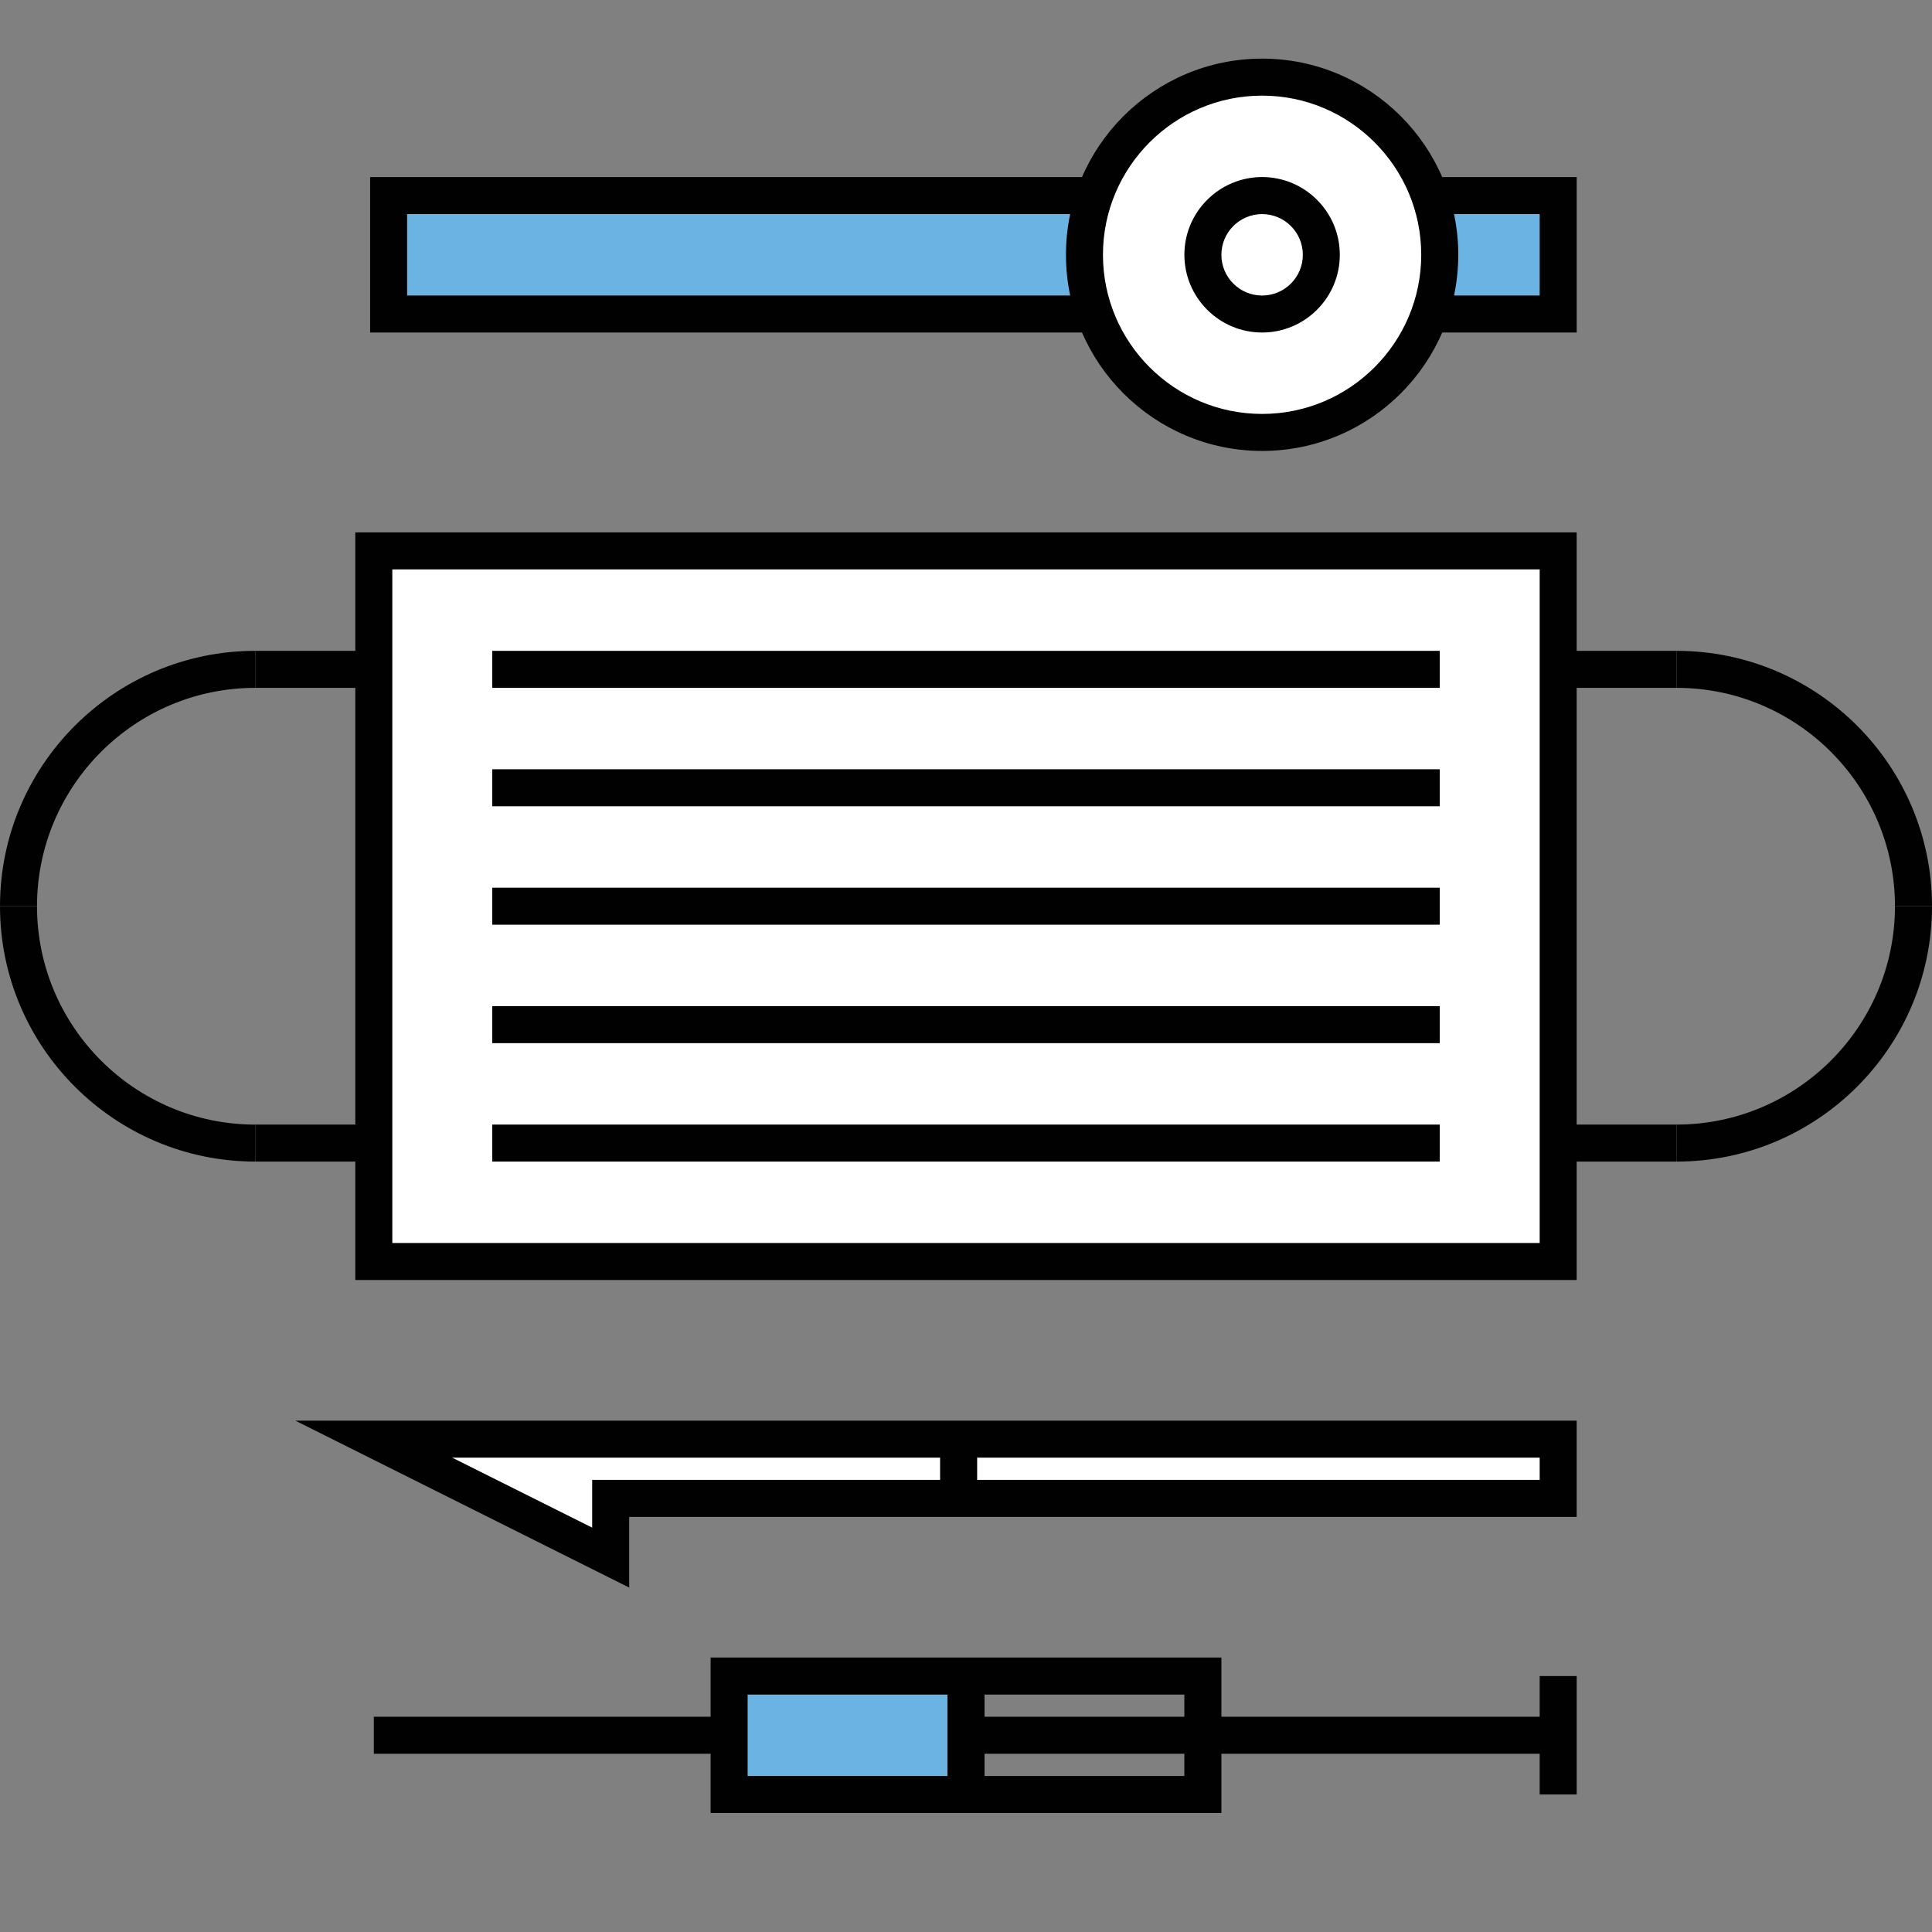
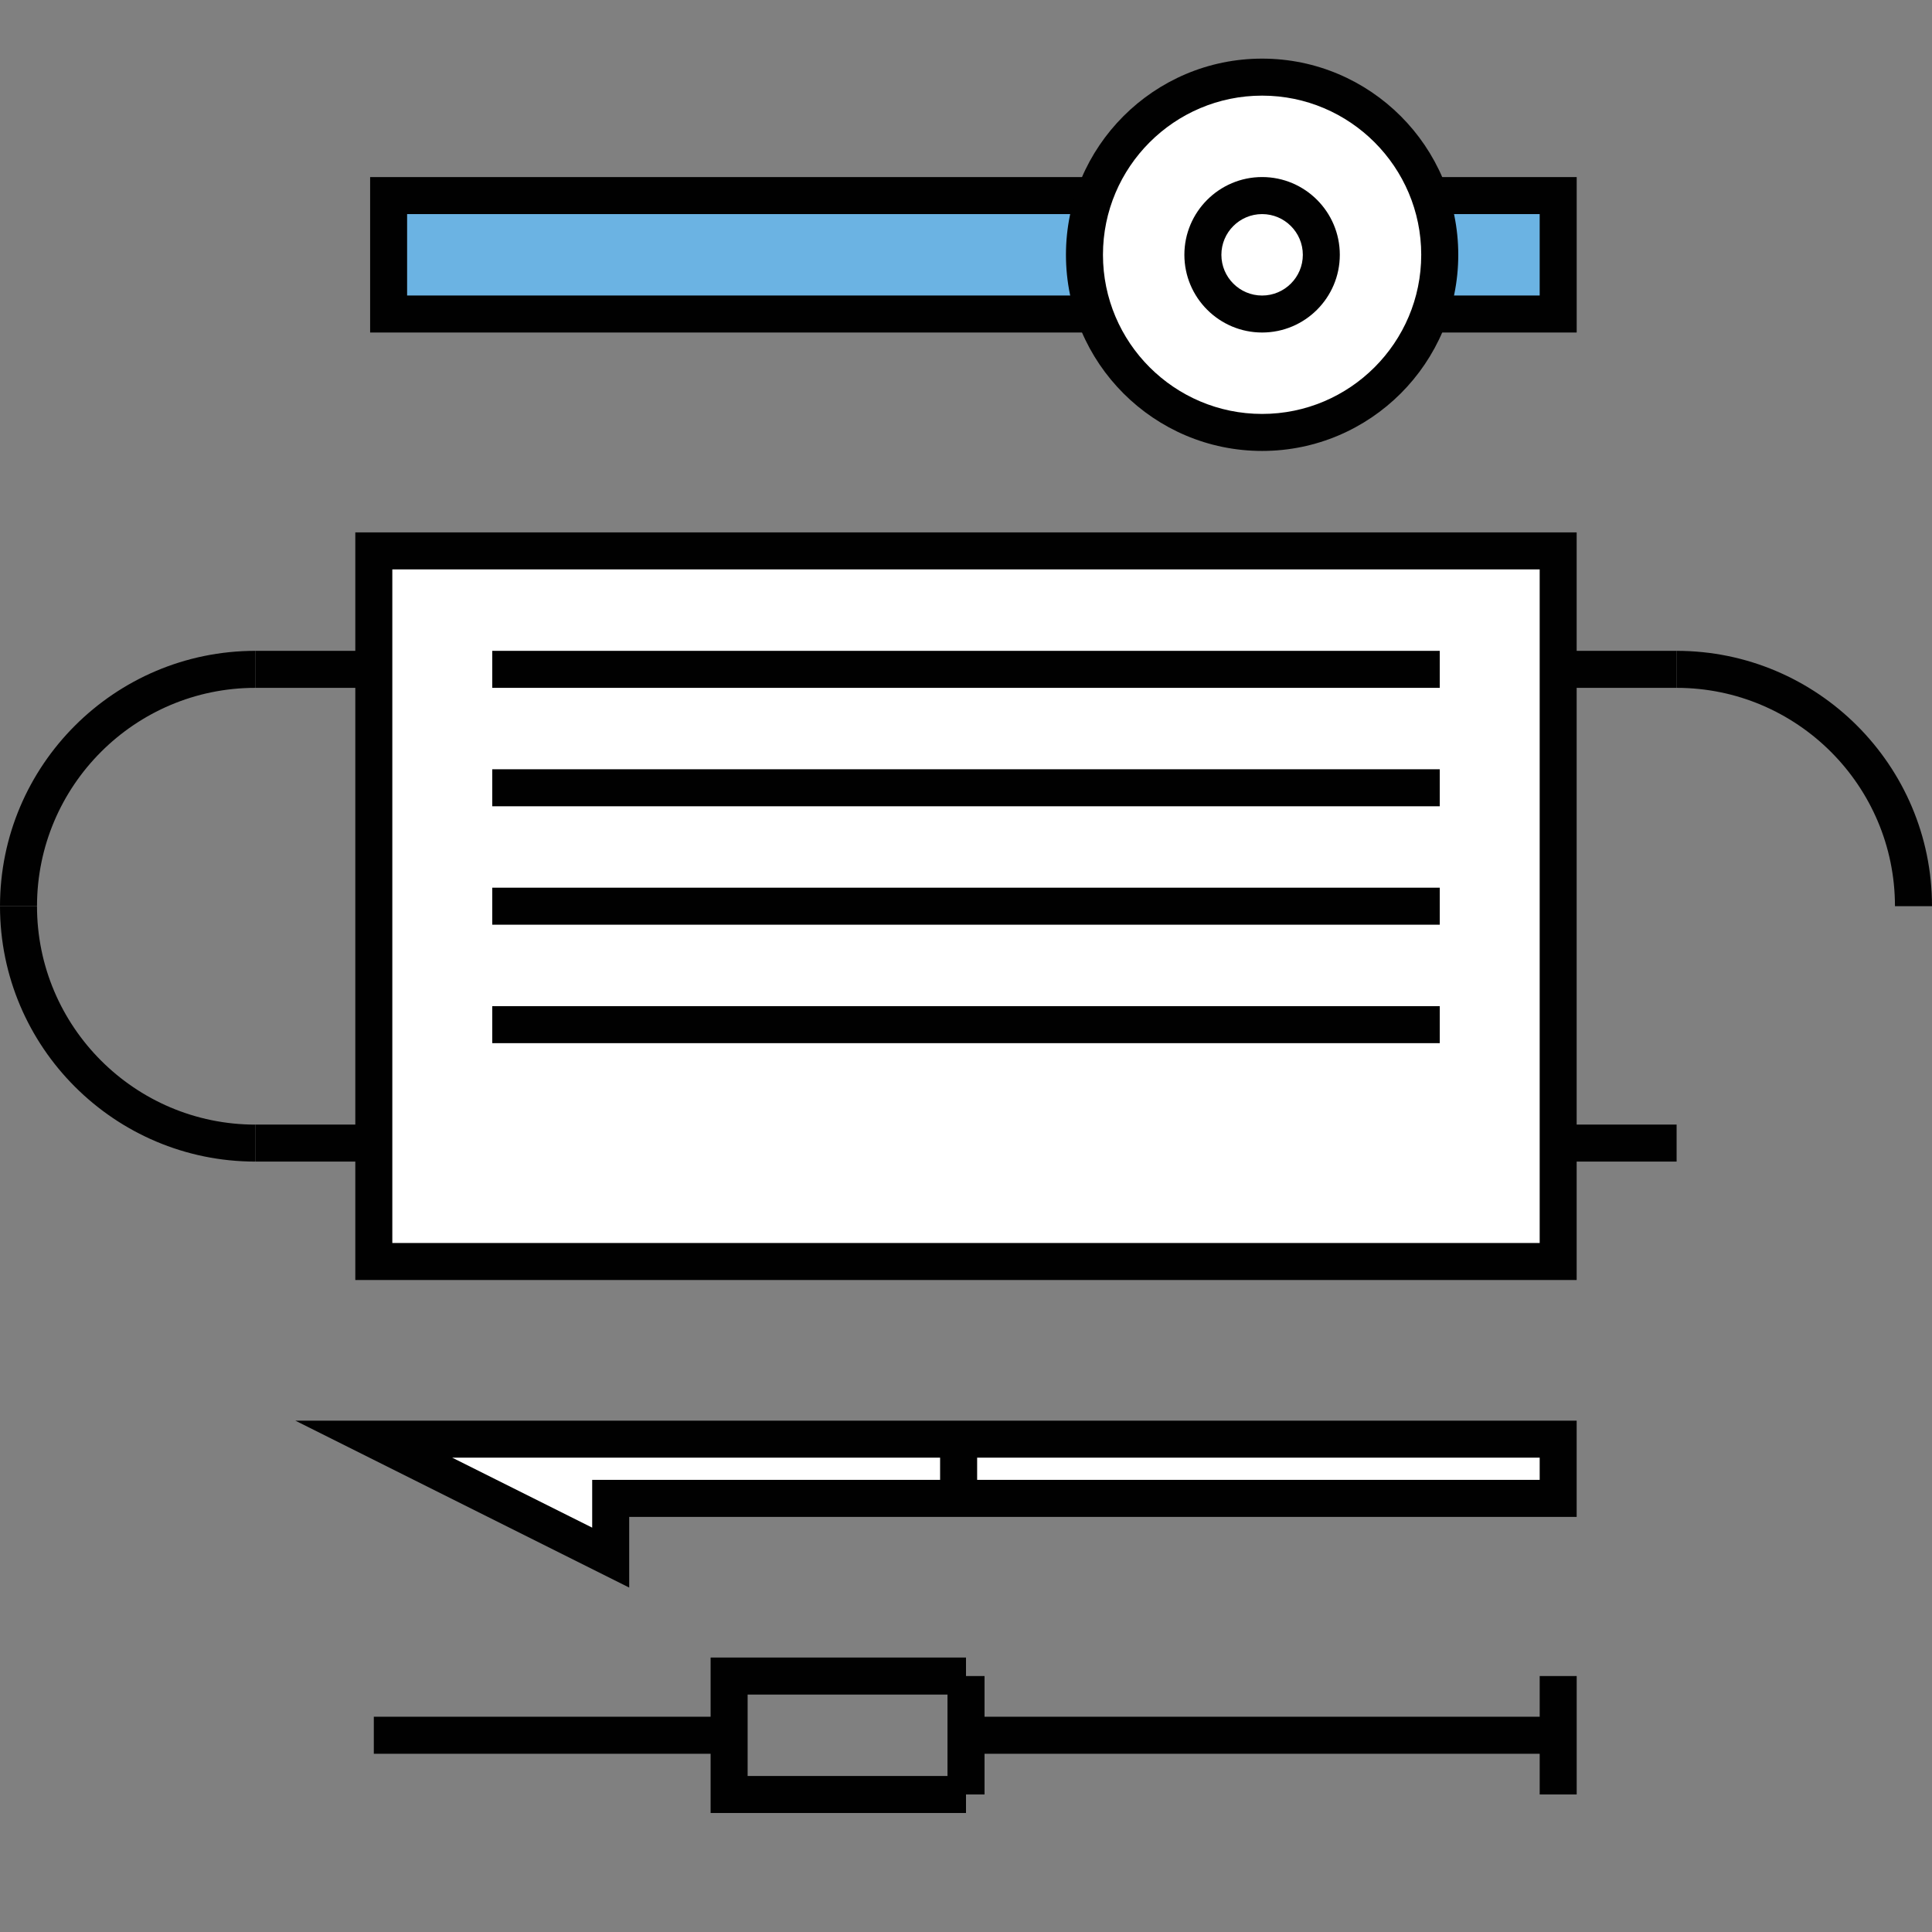
<svg xmlns="http://www.w3.org/2000/svg" version="1.1" id="Layer_1" x="0px" y="0px" width="64px" height="64px" viewBox="0 0 64 64" enable-background="new 0 0 64 64" xml:space="preserve">
  <rect x="0" y="0" width="64" height="64" fill="#808080" stroke="none" />
  <g>
    <g>
      <rect x="12.874" y="6.479" fill="#6BB3E3" width="38.744" height="3.923" />
      <path fill="#010101" d="M52.229,11.015H12.261V5.866h39.969V11.015z M13.486,9.789h37.518V7.092H13.486V9.789z" />
    </g>
    <g>
      <g>
        <polygon fill="#FFFFFF" points="51.617,41.789 32,41.789 12.383,41.789 12.383,18.249 32,18.249 51.617,18.249    " />
        <path fill="#010101" d="M52.229,42.402H11.77V17.636h40.459V42.402z M12.996,41.176h38.008V18.862H12.996V41.176z" />
      </g>
      <g>
        <rect x="16.307" y="21.56" fill="#010101" width="31.387" height="1.226" />
      </g>
      <g>
        <rect x="16.307" y="25.483" fill="#010101" width="31.387" height="1.226" />
      </g>
      <g>
        <rect x="16.307" y="29.406" fill="#010101" width="31.387" height="1.226" />
      </g>
      <g>
        <rect x="16.307" y="33.33" fill="#010101" width="31.387" height="1.226" />
      </g>
      <g>
-         <rect x="16.307" y="37.253" fill="#010101" width="31.387" height="1.226" />
-       </g>
+         </g>
      <g>
        <path fill="#010101" d="M1.226,30.019H0c0-4.665,3.795-8.459,8.46-8.459v1.226C4.471,22.786,1.226,26.03,1.226,30.019z" />
      </g>
      <g>
        <path fill="#010101" d="M8.46,38.479c-4.665,0-8.46-3.795-8.46-8.459h1.226c0,3.989,3.245,7.234,7.234,7.234V38.479z" />
      </g>
      <g>
        <path fill="#010101" d="M64,30.019h-1.227c0-3.989-3.244-7.233-7.233-7.233V21.56C60.205,21.56,64,25.354,64,30.019z" />
      </g>
      <g>
-         <path fill="#010101" d="M55.54,38.479v-1.226c3.989,0,7.233-3.245,7.233-7.234H64C64,34.684,60.205,38.479,55.54,38.479z" />
-       </g>
+         </g>
      <g>
        <rect x="51.617" y="21.56" fill="#010101" width="3.923" height="1.226" />
      </g>
      <g>
        <rect x="51.617" y="37.253" fill="#010101" width="3.923" height="1.226" />
      </g>
      <g>
        <rect x="8.46" y="21.56" fill="#010101" width="3.923" height="1.226" />
      </g>
      <g>
        <rect x="8.46" y="37.253" fill="#010101" width="3.923" height="1.226" />
      </g>
    </g>
    <g>
      <polygon fill="#FFFFFF" points="20.23,49.637 51.617,49.637 51.617,47.674 12.383,47.674 20.23,51.598   " />
      <path fill="#010101" d="M20.843,52.59L9.786,47.062h42.443v3.188H20.843V52.59z M14.98,48.287l4.637,2.318v-1.582h31.387v-0.736    H14.98z" />
    </g>
    <g>
      <path fill="#FFFFFF" d="M31.755,49.637v-1.963V49.637z" />
      <rect x="31.142" y="47.674" fill="#010101" width="1.227" height="1.963" />
    </g>
    <g>
      <circle fill="#FFFFFF" cx="41.809" cy="8.44" r="5.885" />
      <path fill="#010101" d="M41.809,14.938c-3.583,0-6.498-2.915-6.498-6.498c0-3.583,2.915-6.498,6.498-6.498    s6.498,2.915,6.498,6.498C48.307,12.024,45.392,14.938,41.809,14.938z M41.809,3.168c-2.907,0-5.272,2.365-5.272,5.272    c0,2.907,2.365,5.272,5.272,5.272s5.271-2.365,5.271-5.272C47.08,5.534,44.716,3.168,41.809,3.168z" />
    </g>
    <g>
      <path fill="#010101" d="M41.809,11.015c-1.42,0-2.575-1.155-2.575-2.575c0-1.419,1.155-2.575,2.575-2.575s2.574,1.155,2.574,2.575    C44.383,9.86,43.229,11.015,41.809,11.015z M41.809,7.092c-0.744,0-1.349,0.605-1.349,1.349s0.604,1.349,1.349,1.349    c0.743,0,1.349-0.605,1.349-1.349S42.552,7.092,41.809,7.092z" />
    </g>
    <g>
-       <rect x="24.153" y="55.521" fill="#6BB3E3" width="7.847" height="3.923" />
      <polygon fill="#010101" points="32,60.058 23.54,60.058 23.54,54.908 32,54.908 32,56.135 24.766,56.135 24.766,58.832 32,58.832       " />
    </g>
    <g>
-       <rect x="32" y="55.521" fill="none" width="7.847" height="3.923" />
-       <polygon fill="#010101" points="40.46,60.058 32,60.058 32,58.832 39.233,58.832 39.233,56.135 32,56.135 32,54.908 40.46,54.908       " />
-     </g>
+       </g>
    <g>
      <rect x="32" y="56.869" fill="#010101" width="19.617" height="1.227" />
    </g>
    <g>
      <rect x="51.004" y="55.521" fill="#010101" width="1.226" height="3.923" />
    </g>
    <g>
      <rect x="12.383" y="56.869" fill="#010101" width="11.77" height="1.227" />
    </g>
    <g>
      <rect x="31.387" y="55.521" fill="#010101" width="1.227" height="3.923" />
    </g>
  </g>
  <g>
</g>
  <g>
</g>
  <g>
</g>
  <g>
</g>
  <g>
</g>
  <g>
</g>
</svg>